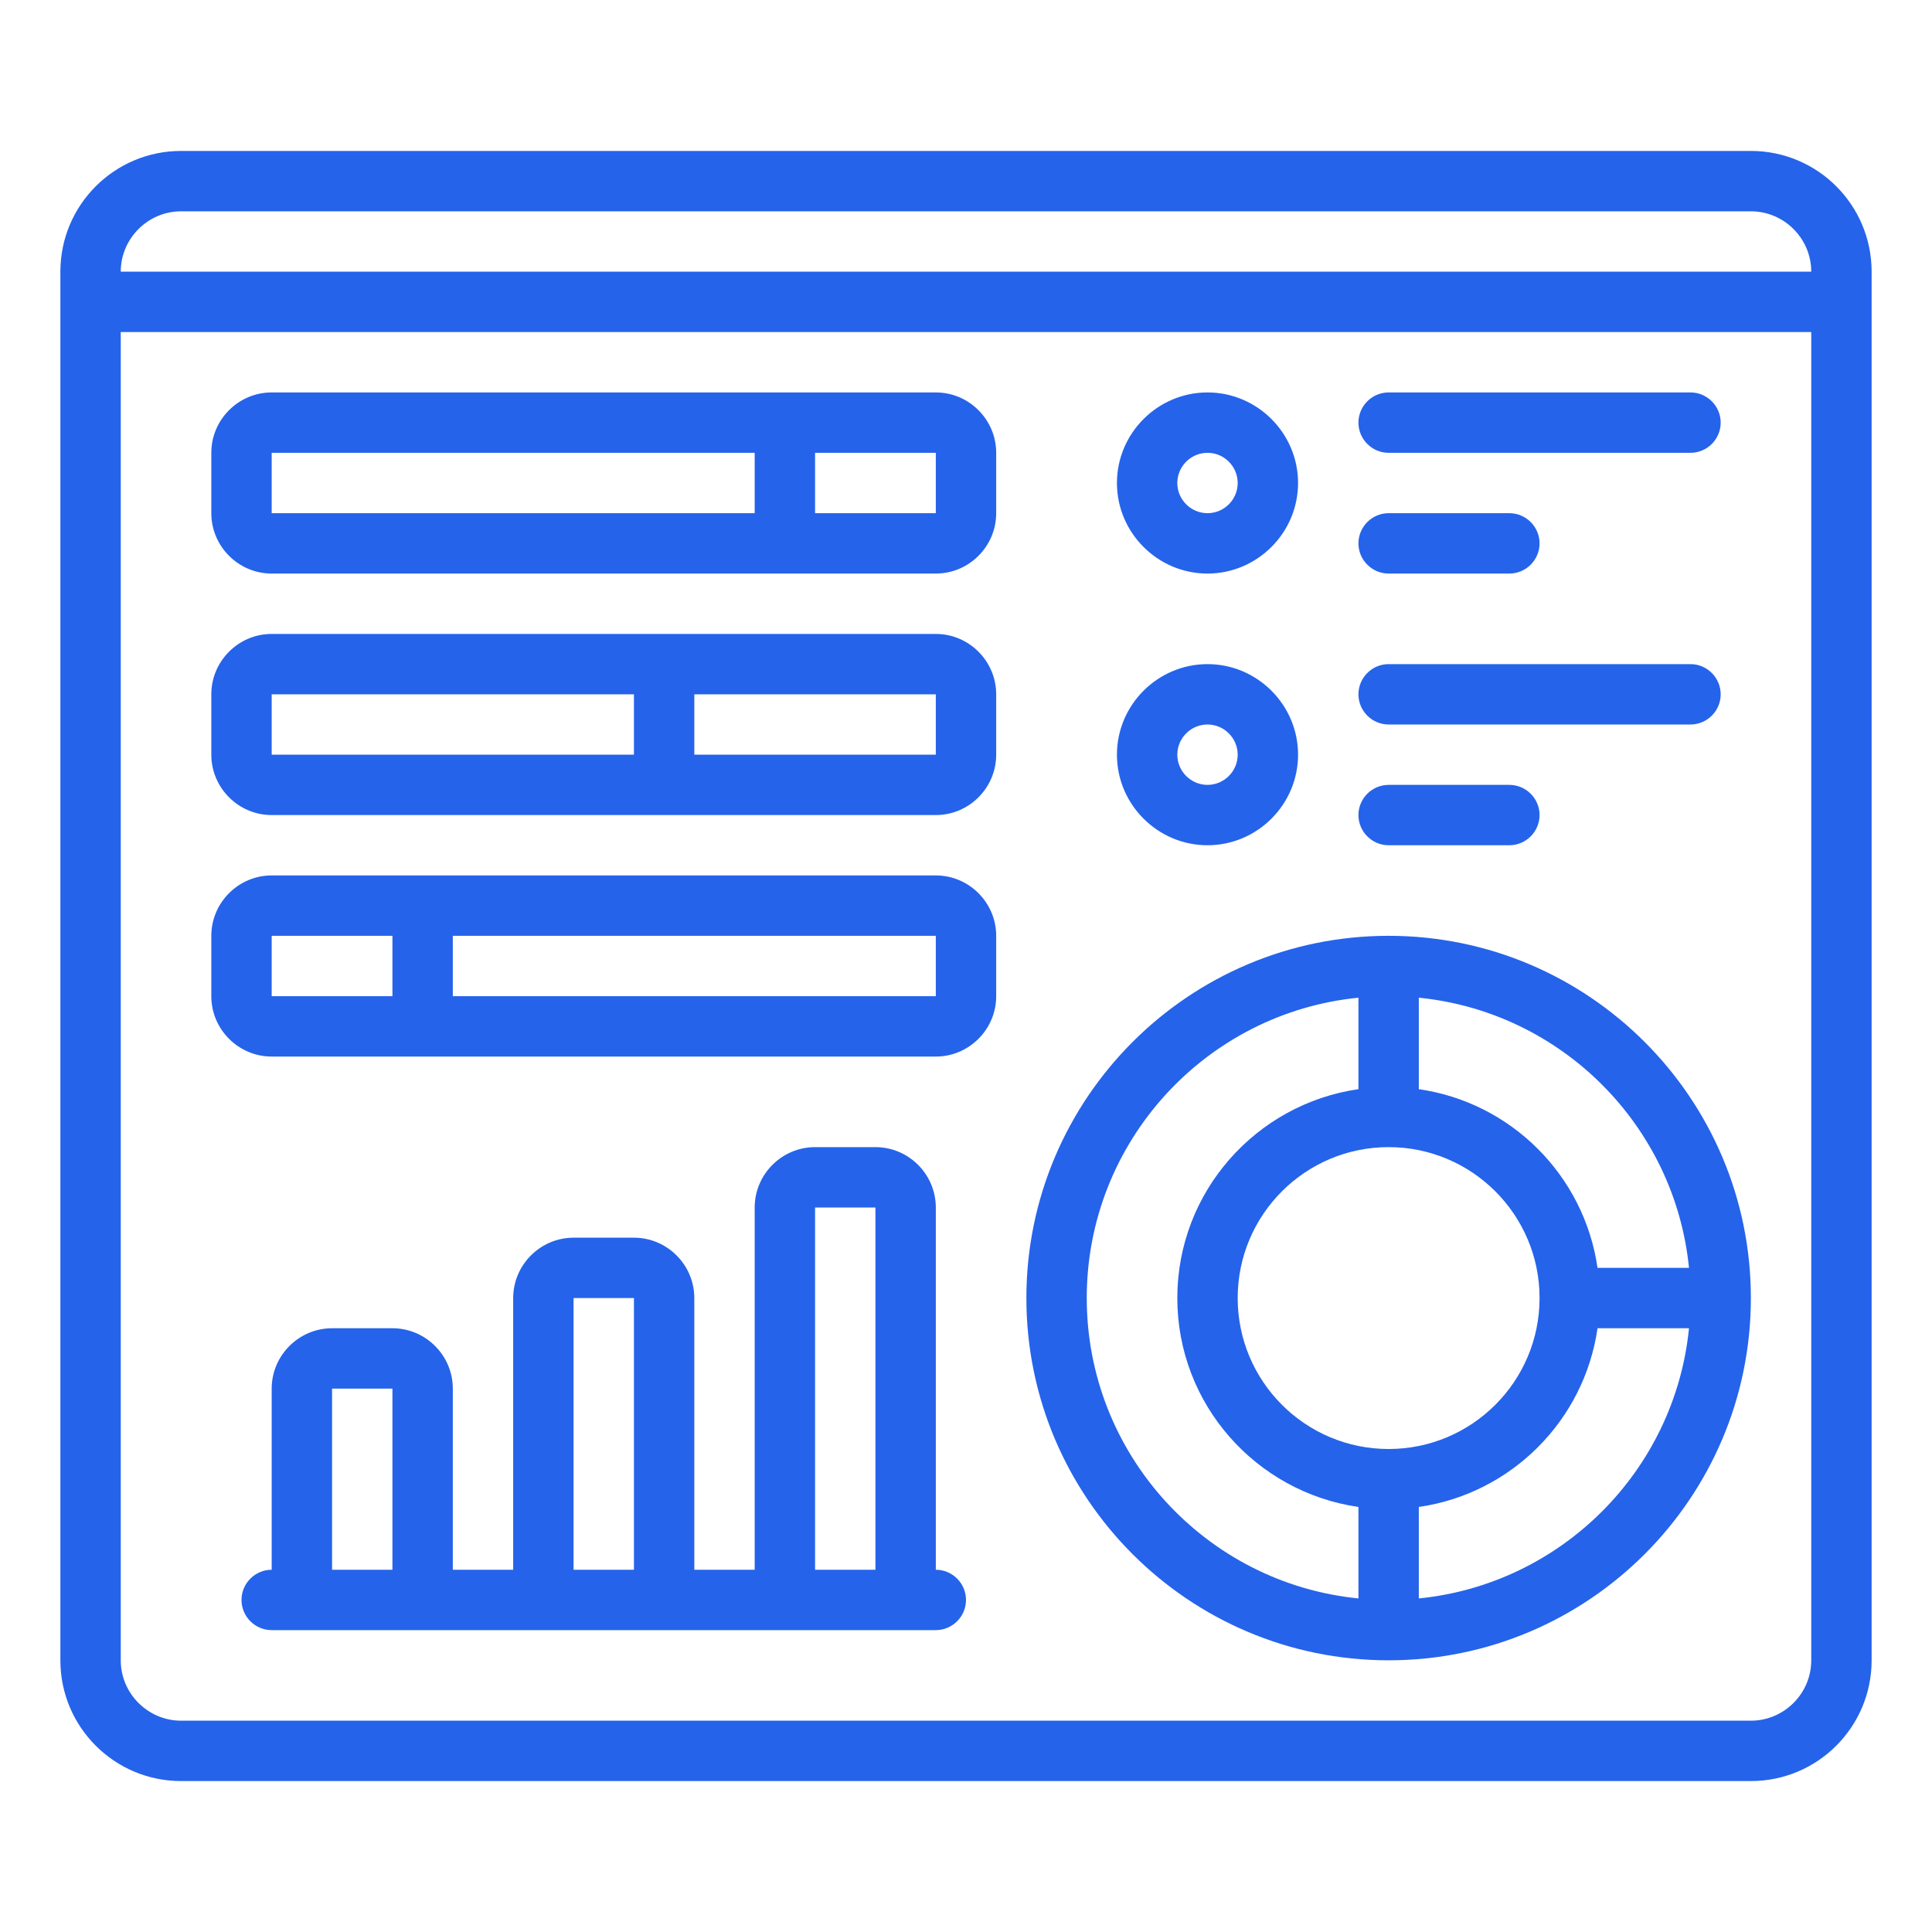
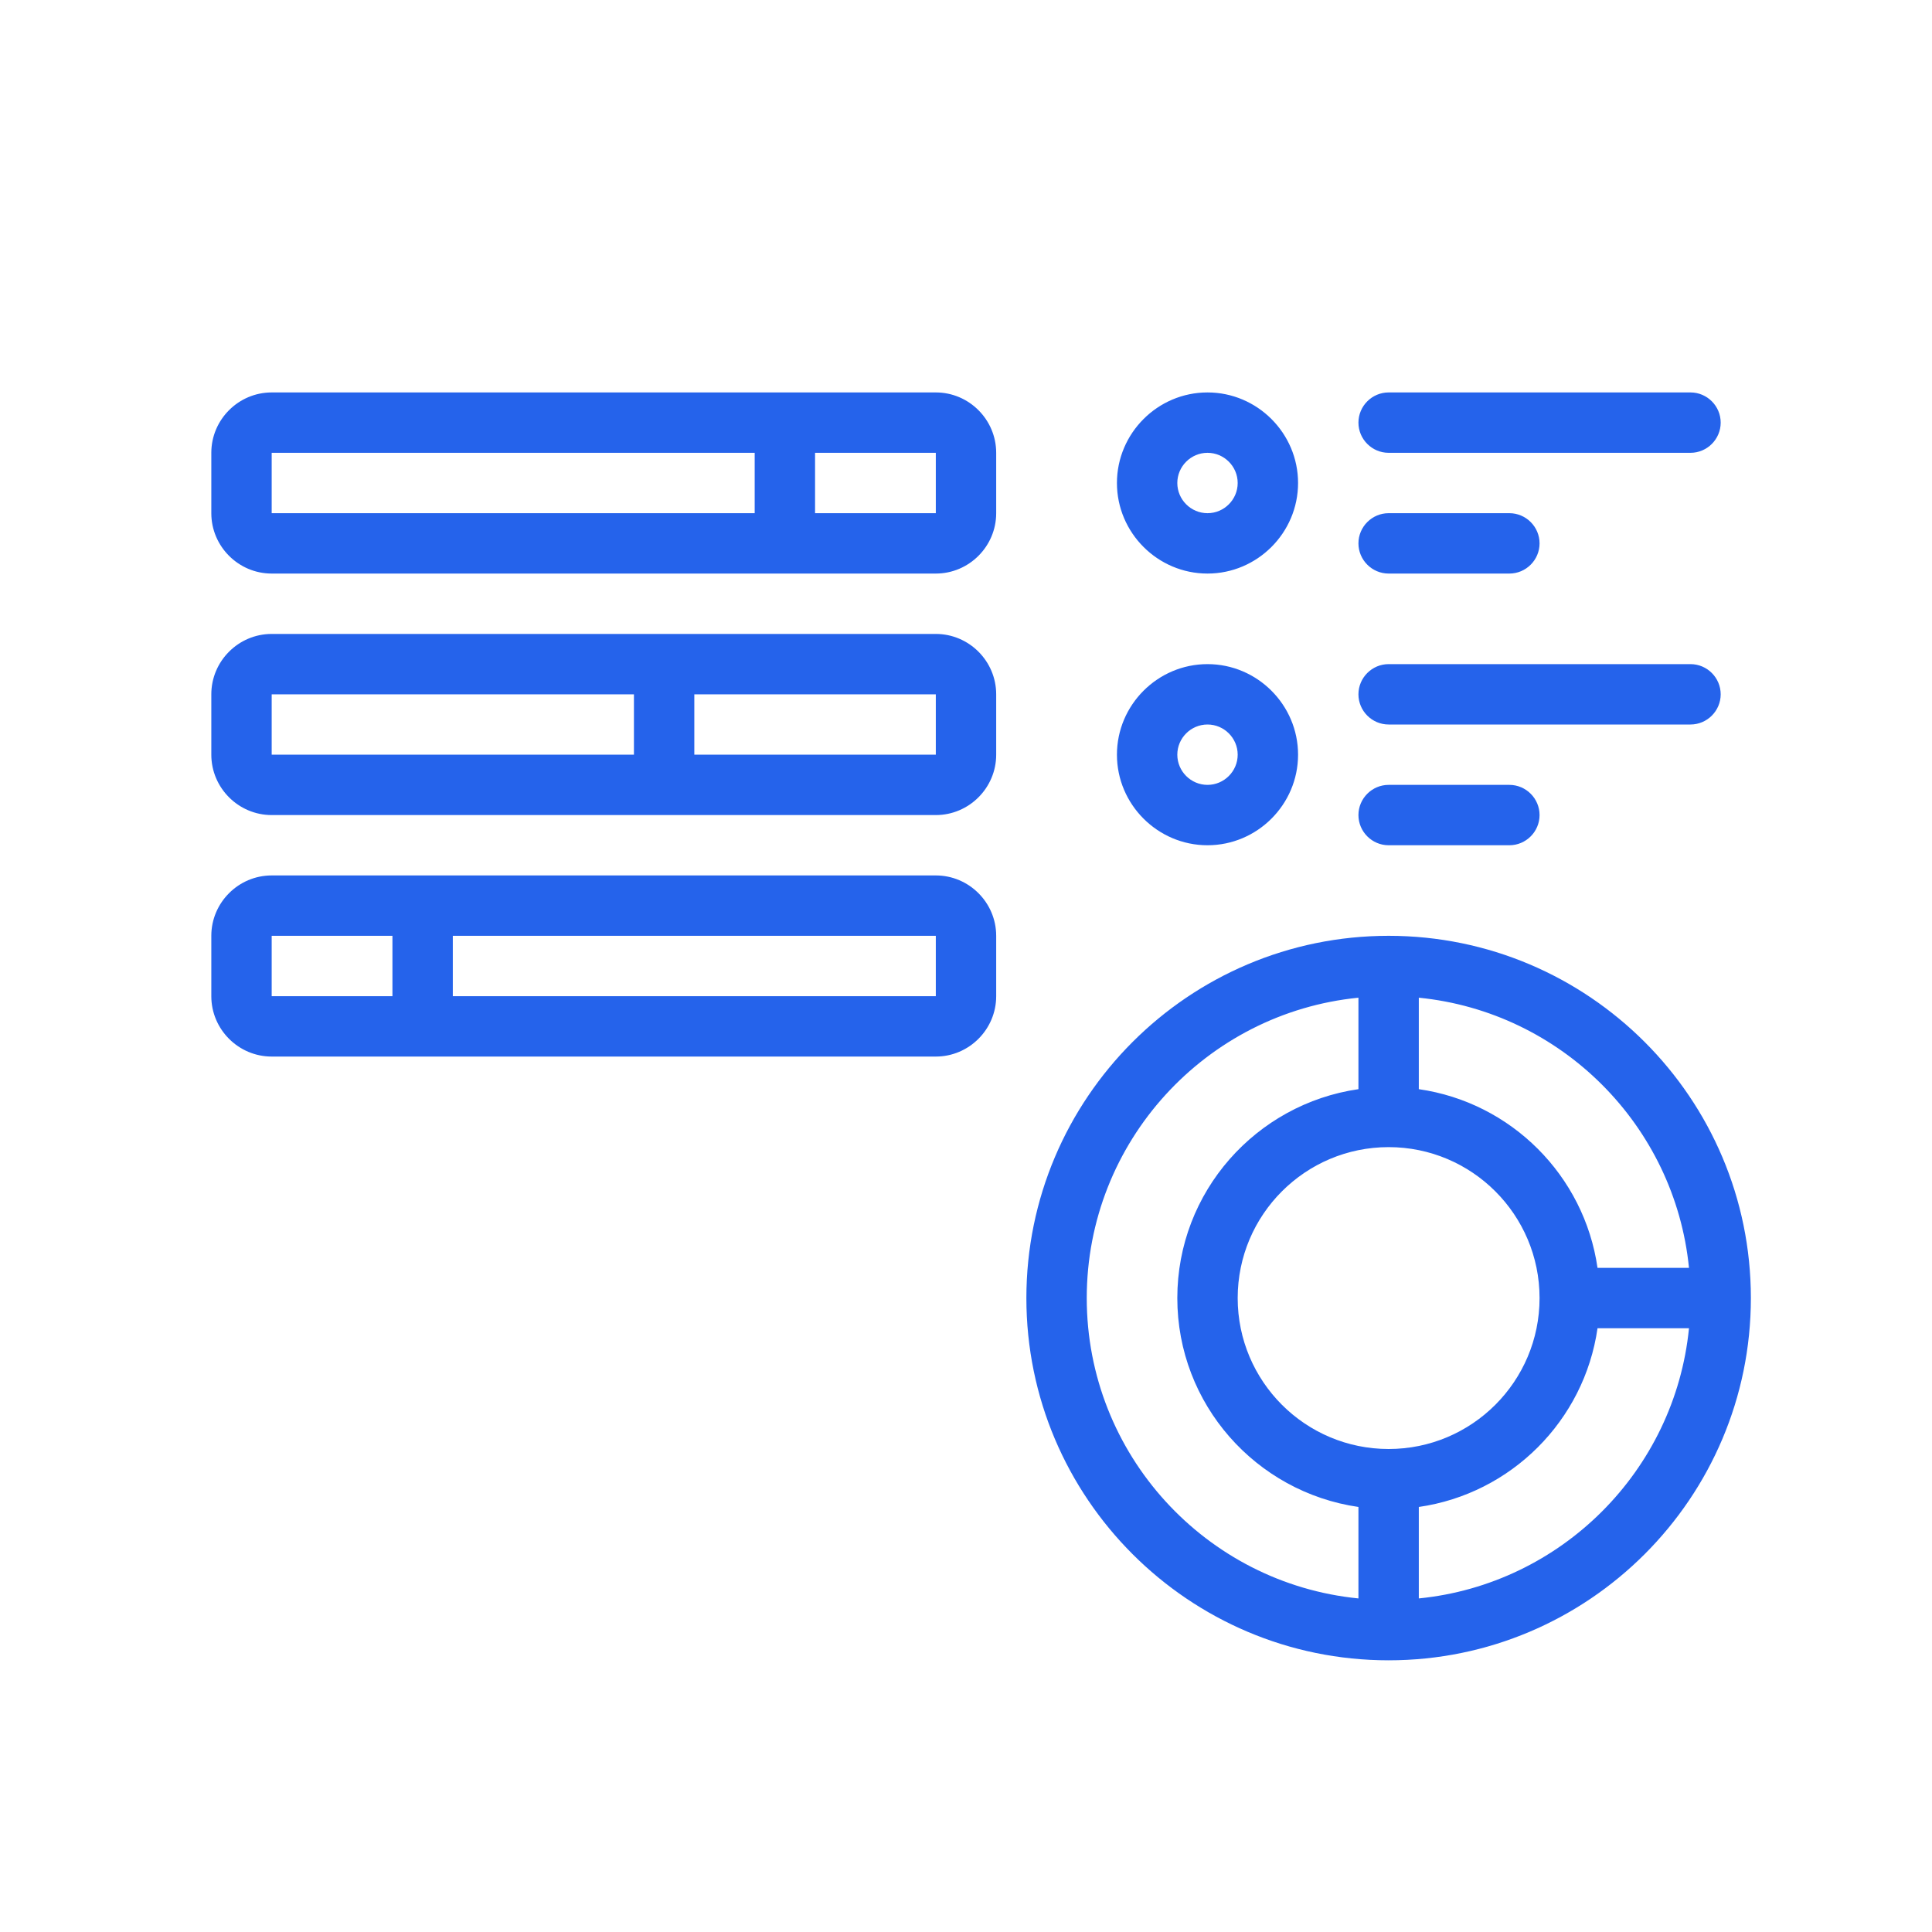
<svg xmlns="http://www.w3.org/2000/svg" data-id="SvgjsSvg1018" width="288" height="288" version="1.1">
  <defs id="SvgjsDefs1019" />
  <g id="SvgjsG1020">
    <svg viewBox="0 0 64 64" width="288" height="288">
-       <path d="M9 19h22c1.1 0 2-.9 2-2v-2c0-1.1-.9-2-2-2H9c-1.1 0-2 .9-2 2v2c0 1.1.9 2 2 2Zm22-2h-4v-2h4v2Zm-22-2h16v2H9v-2ZM9 27h22c1.1 0 2-.9 2-2v-2c0-1.1-.9-2-2-2H9c-1.1 0-2 .9-2 2v2c0 1.1.9 2 2 2Zm22-2h-8v-2h8v2Zm-22-2h12v2h-12v-2ZM9 35h22c1.1 0 2-.9 2-2v-2c0-1.1-.9-2-2-2H9c-1.1 0-2 .9-2 2v2c0 1.1.9 2 2 2Zm22-2H15v-2h16v2Zm-22-2h4v2h-4v-2ZM40 19c1.65 0 3-1.35 3-3s-1.35-3-3-3-3 1.35-3 3 1.35 3 3 3Zm0-4c.55 0 1 .45 1 1s-.45 1-1 1-1-.45-1-1 .45-1 1-1ZM46 15h10c.55 0 1-.45 1-1s-.45-1-1-1h-10c-.55 0-1 .45-1 1s.45 1 1 1ZM46 19h4c.55 0 1-.45 1-1s-.45-1-1-1h-4c-.55 0-1 .45-1 1s.45 1 1 1ZM40 28c1.65 0 3-1.35 3-3s-1.35-3-3-3-3 1.35-3 3 1.35 3 3 3Zm0-4c.55 0 1 .45 1 1s-.45 1-1 1-1-.45-1-1 .45-1 1-1ZM46 24h10c.55 0 1-.45 1-1s-.45-1-1-1h-10c-.55 0-1 .45-1 1s.45 1 1 1ZM46 28h4c.55 0 1-.45 1-1s-.45-1-1-1h-4c-.55 0-1 .45-1 1s.45 1 1 1ZM46 55c6.62 0 12-5.38 12-12s-5.38-12-12-12-12 5.38-12 12 5.38 12 12 12Zm0-17c2.76 0 5 2.24 5 5s-2.24 5-5 5-5-2.24-5-5 2.24-5 5-5Zm1 14.95v-3.03c3.06-.44 5.48-2.86 5.92-5.92h3.03c-.47 4.72-4.23 8.48-8.95 8.95Zm8.95-10.95h-3.03c-.44-3.06-2.86-5.48-5.92-5.92v-3.03c4.72.47 8.48 4.23 8.95 8.95Zm-10.95-8.95v3.03c-3.39.49-6 3.4-6 6.92s2.61 6.43 6 6.92v3.03c-5.05-.5-9-4.77-9-9.95s3.95-9.45 9-9.95Z" fill="#2563eb" class="svgShape color000000-0 selectable" />
-       <path d="m58,5H6c-2.21,0-4,1.79-4,4v46c0,2.21,1.79,4,4,4h52c2.21,0,4-1.79,4-4V9c0-2.21-1.79-4-4-4ZM6,7h52c1.1,0,2,.9,2,2H4c0-1.1.9-2,2-2Zm54,48c0,1.1-.9,2-2,2H6c-1.1,0-2-.9-2-2V11h56v44Z" fill="#2563eb" class="svgShape color000000-1 selectable" />
-       <path d="m31,52v-12c0-1.1-.9-2-2-2h-2c-1.1,0-2,.9-2,2v12h-2v-9c0-1.1-.9-2-2-2h-2c-1.1,0-2,.9-2,2v9h-2v-6c0-1.1-.9-2-2-2h-2c-1.1,0-2,.9-2,2v6c-.55,0-1,.45-1,1s.45,1,1,1h22c.55,0,1-.45,1-1s-.45-1-1-1Zm-20,0v-6h2v6h-2Zm8,0v-9h2v9h-2Zm8,0v-12h2v12h-2Z" fill="#2563eb" class="svgShape color000000-2 selectable" />
+       <path d="M9 19h22c1.1 0 2-.9 2-2v-2c0-1.1-.9-2-2-2H9c-1.1 0-2 .9-2 2v2c0 1.1.9 2 2 2Zm22-2h-4v-2h4v2Zm-22-2h16v2H9v-2ZM9 27h22c1.1 0 2-.9 2-2v-2c0-1.1-.9-2-2-2H9c-1.1 0-2 .9-2 2v2c0 1.1.9 2 2 2Zm22-2h-8v-2h8v2Zm-22-2h12v2h-12v-2ZM9 35h22c1.1 0 2-.9 2-2v-2c0-1.1-.9-2-2-2H9c-1.1 0-2 .9-2 2v2c0 1.1.9 2 2 2Zm22-2H15v-2h16v2Zm-22-2h4v2h-4v-2ZM40 19c1.65 0 3-1.35 3-3s-1.35-3-3-3-3 1.35-3 3 1.35 3 3 3Zm0-4c.55 0 1 .45 1 1s-.45 1-1 1-1-.45-1-1 .45-1 1-1ZM46 15h10c.55 0 1-.45 1-1s-.45-1-1-1h-10c-.55 0-1 .45-1 1s.45 1 1 1ZM46 19h4c.55 0 1-.45 1-1s-.45-1-1-1h-4c-.55 0-1 .45-1 1s.45 1 1 1M40 28c1.65 0 3-1.35 3-3s-1.35-3-3-3-3 1.35-3 3 1.35 3 3 3Zm0-4c.55 0 1 .45 1 1s-.45 1-1 1-1-.45-1-1 .45-1 1-1ZM46 24h10c.55 0 1-.45 1-1s-.45-1-1-1h-10c-.55 0-1 .45-1 1s.45 1 1 1ZM46 28h4c.55 0 1-.45 1-1s-.45-1-1-1h-4c-.55 0-1 .45-1 1s.45 1 1 1ZM46 55c6.62 0 12-5.38 12-12s-5.38-12-12-12-12 5.38-12 12 5.38 12 12 12Zm0-17c2.76 0 5 2.24 5 5s-2.24 5-5 5-5-2.24-5-5 2.24-5 5-5Zm1 14.95v-3.03c3.06-.44 5.48-2.86 5.92-5.92h3.03c-.47 4.72-4.23 8.48-8.95 8.95Zm8.95-10.95h-3.03c-.44-3.06-2.86-5.48-5.92-5.92v-3.03c4.72.47 8.48 4.23 8.95 8.95Zm-10.95-8.95v3.03c-3.39.49-6 3.4-6 6.92s2.61 6.43 6 6.92v3.03c-5.05-.5-9-4.77-9-9.95s3.95-9.45 9-9.95Z" fill="#2563eb" class="svgShape color000000-0 selectable" />
    </svg>
  </g>
</svg>